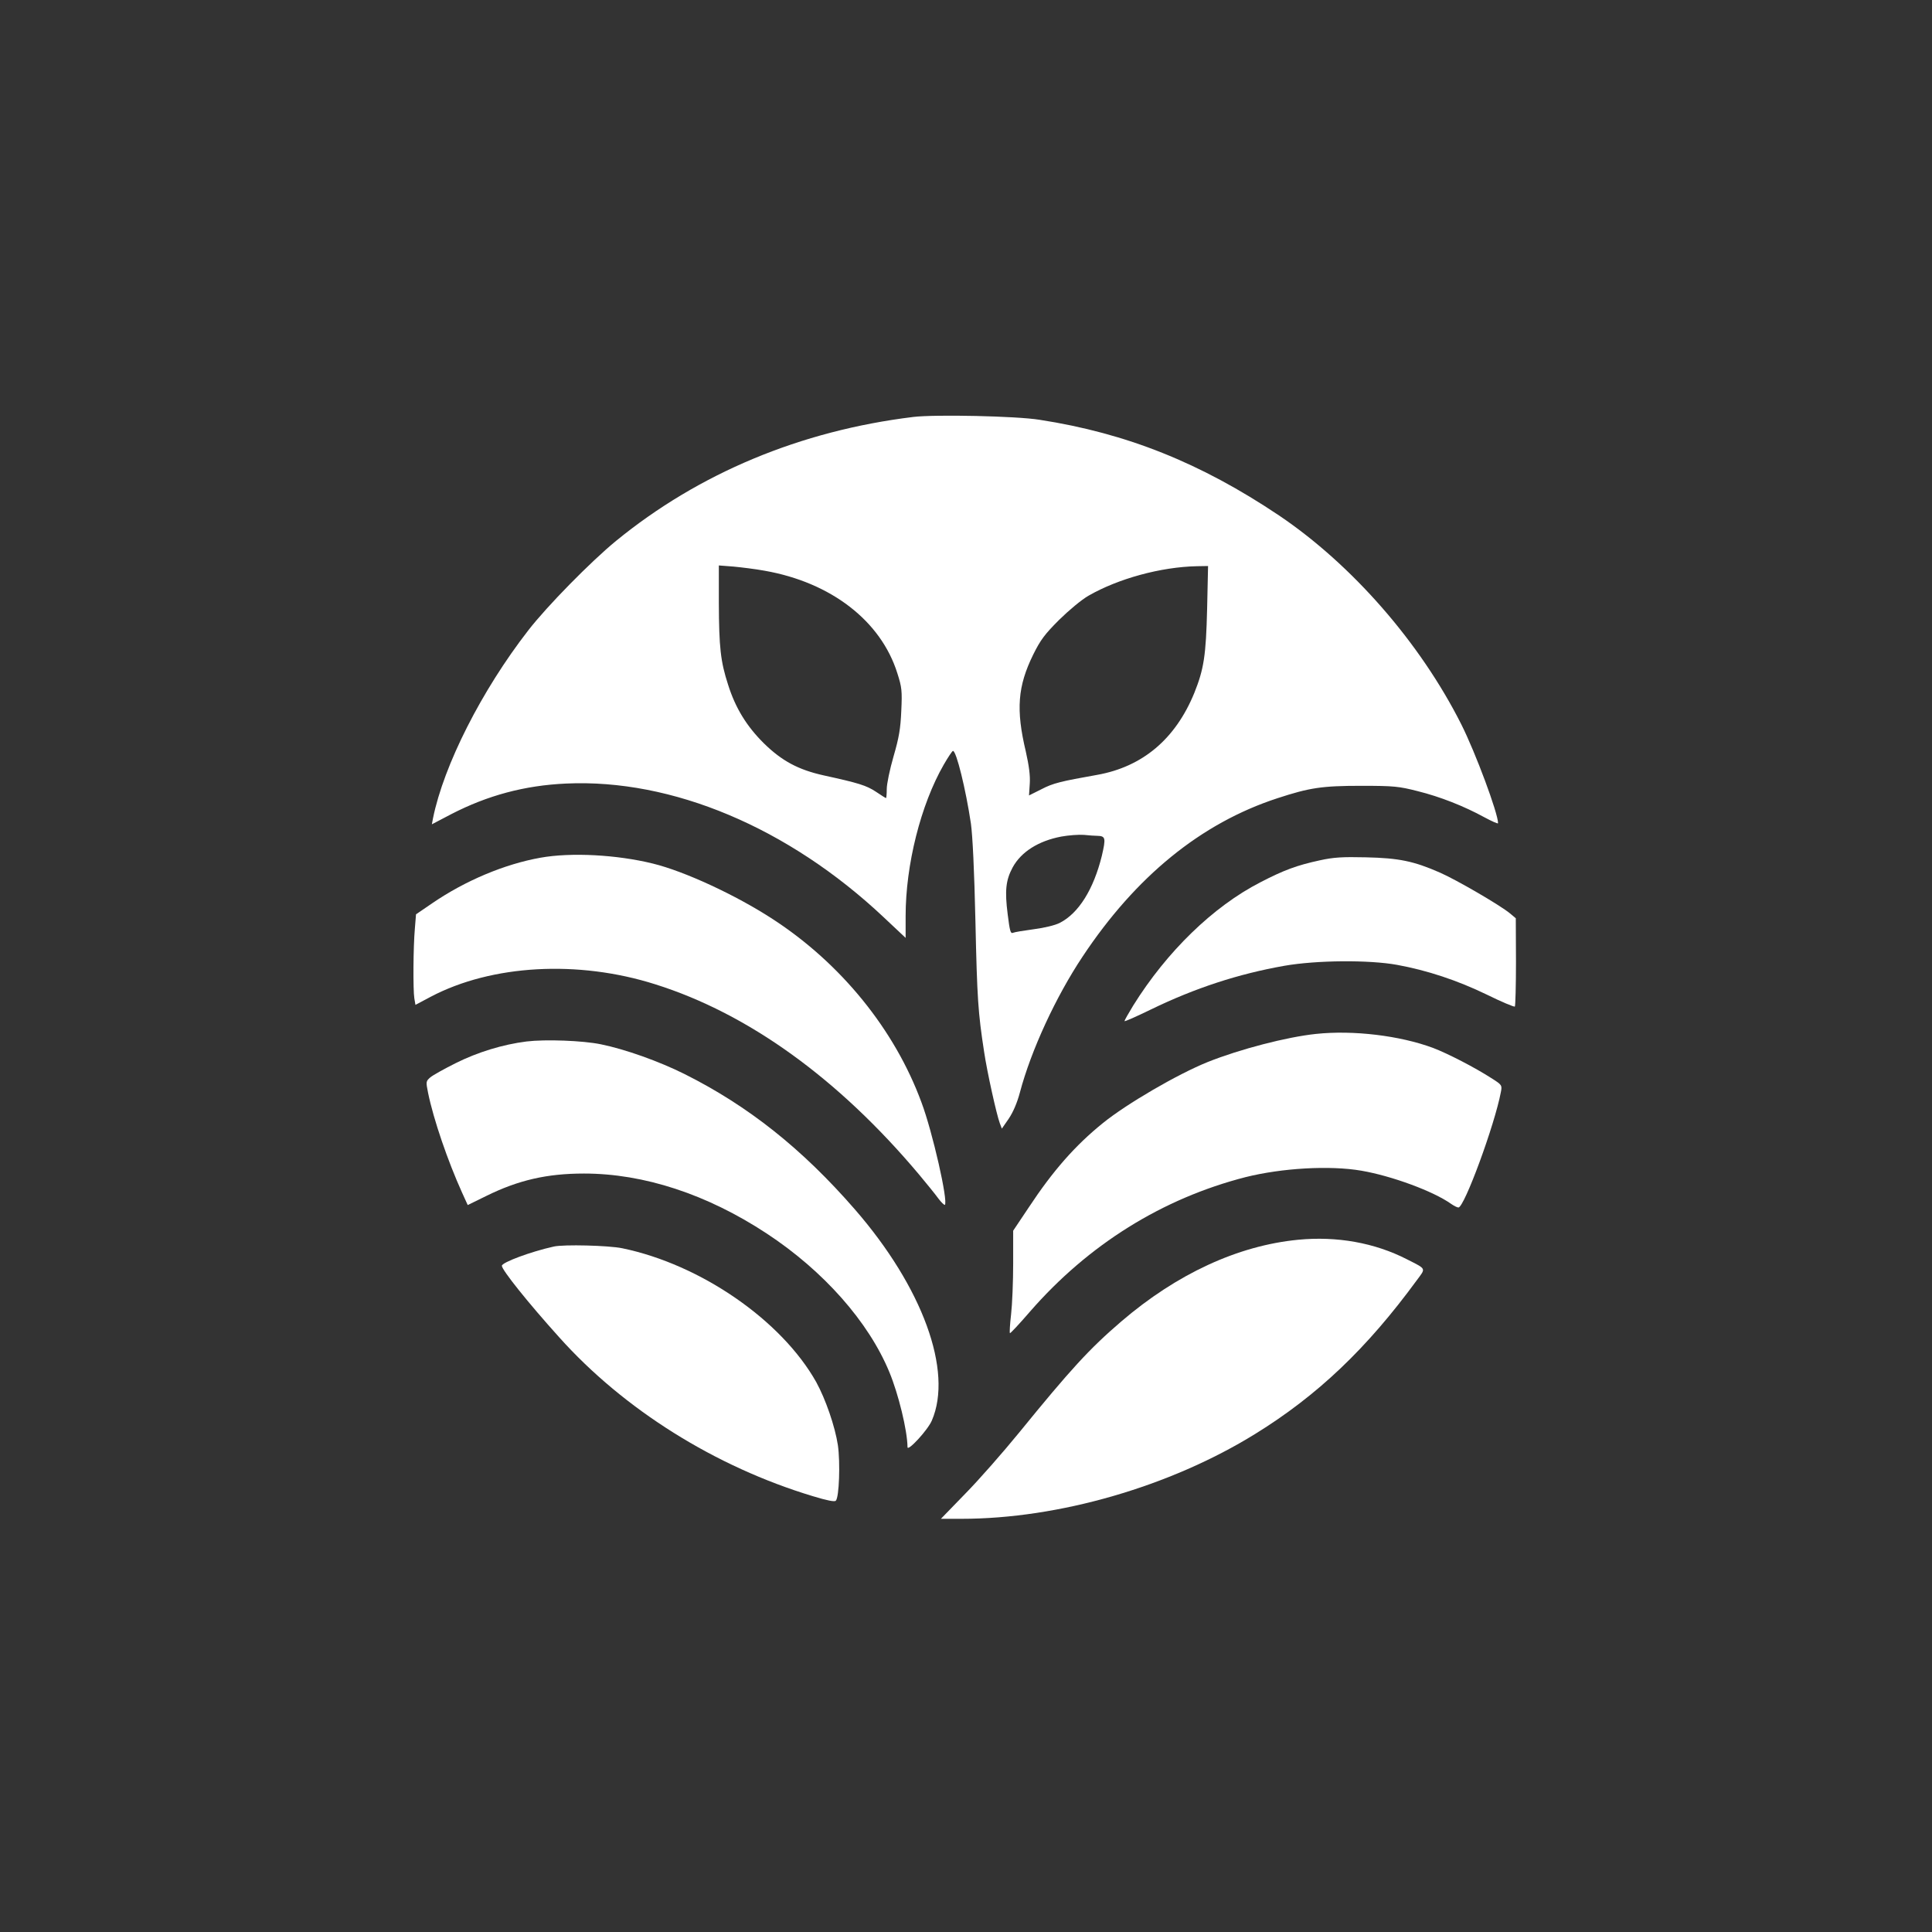
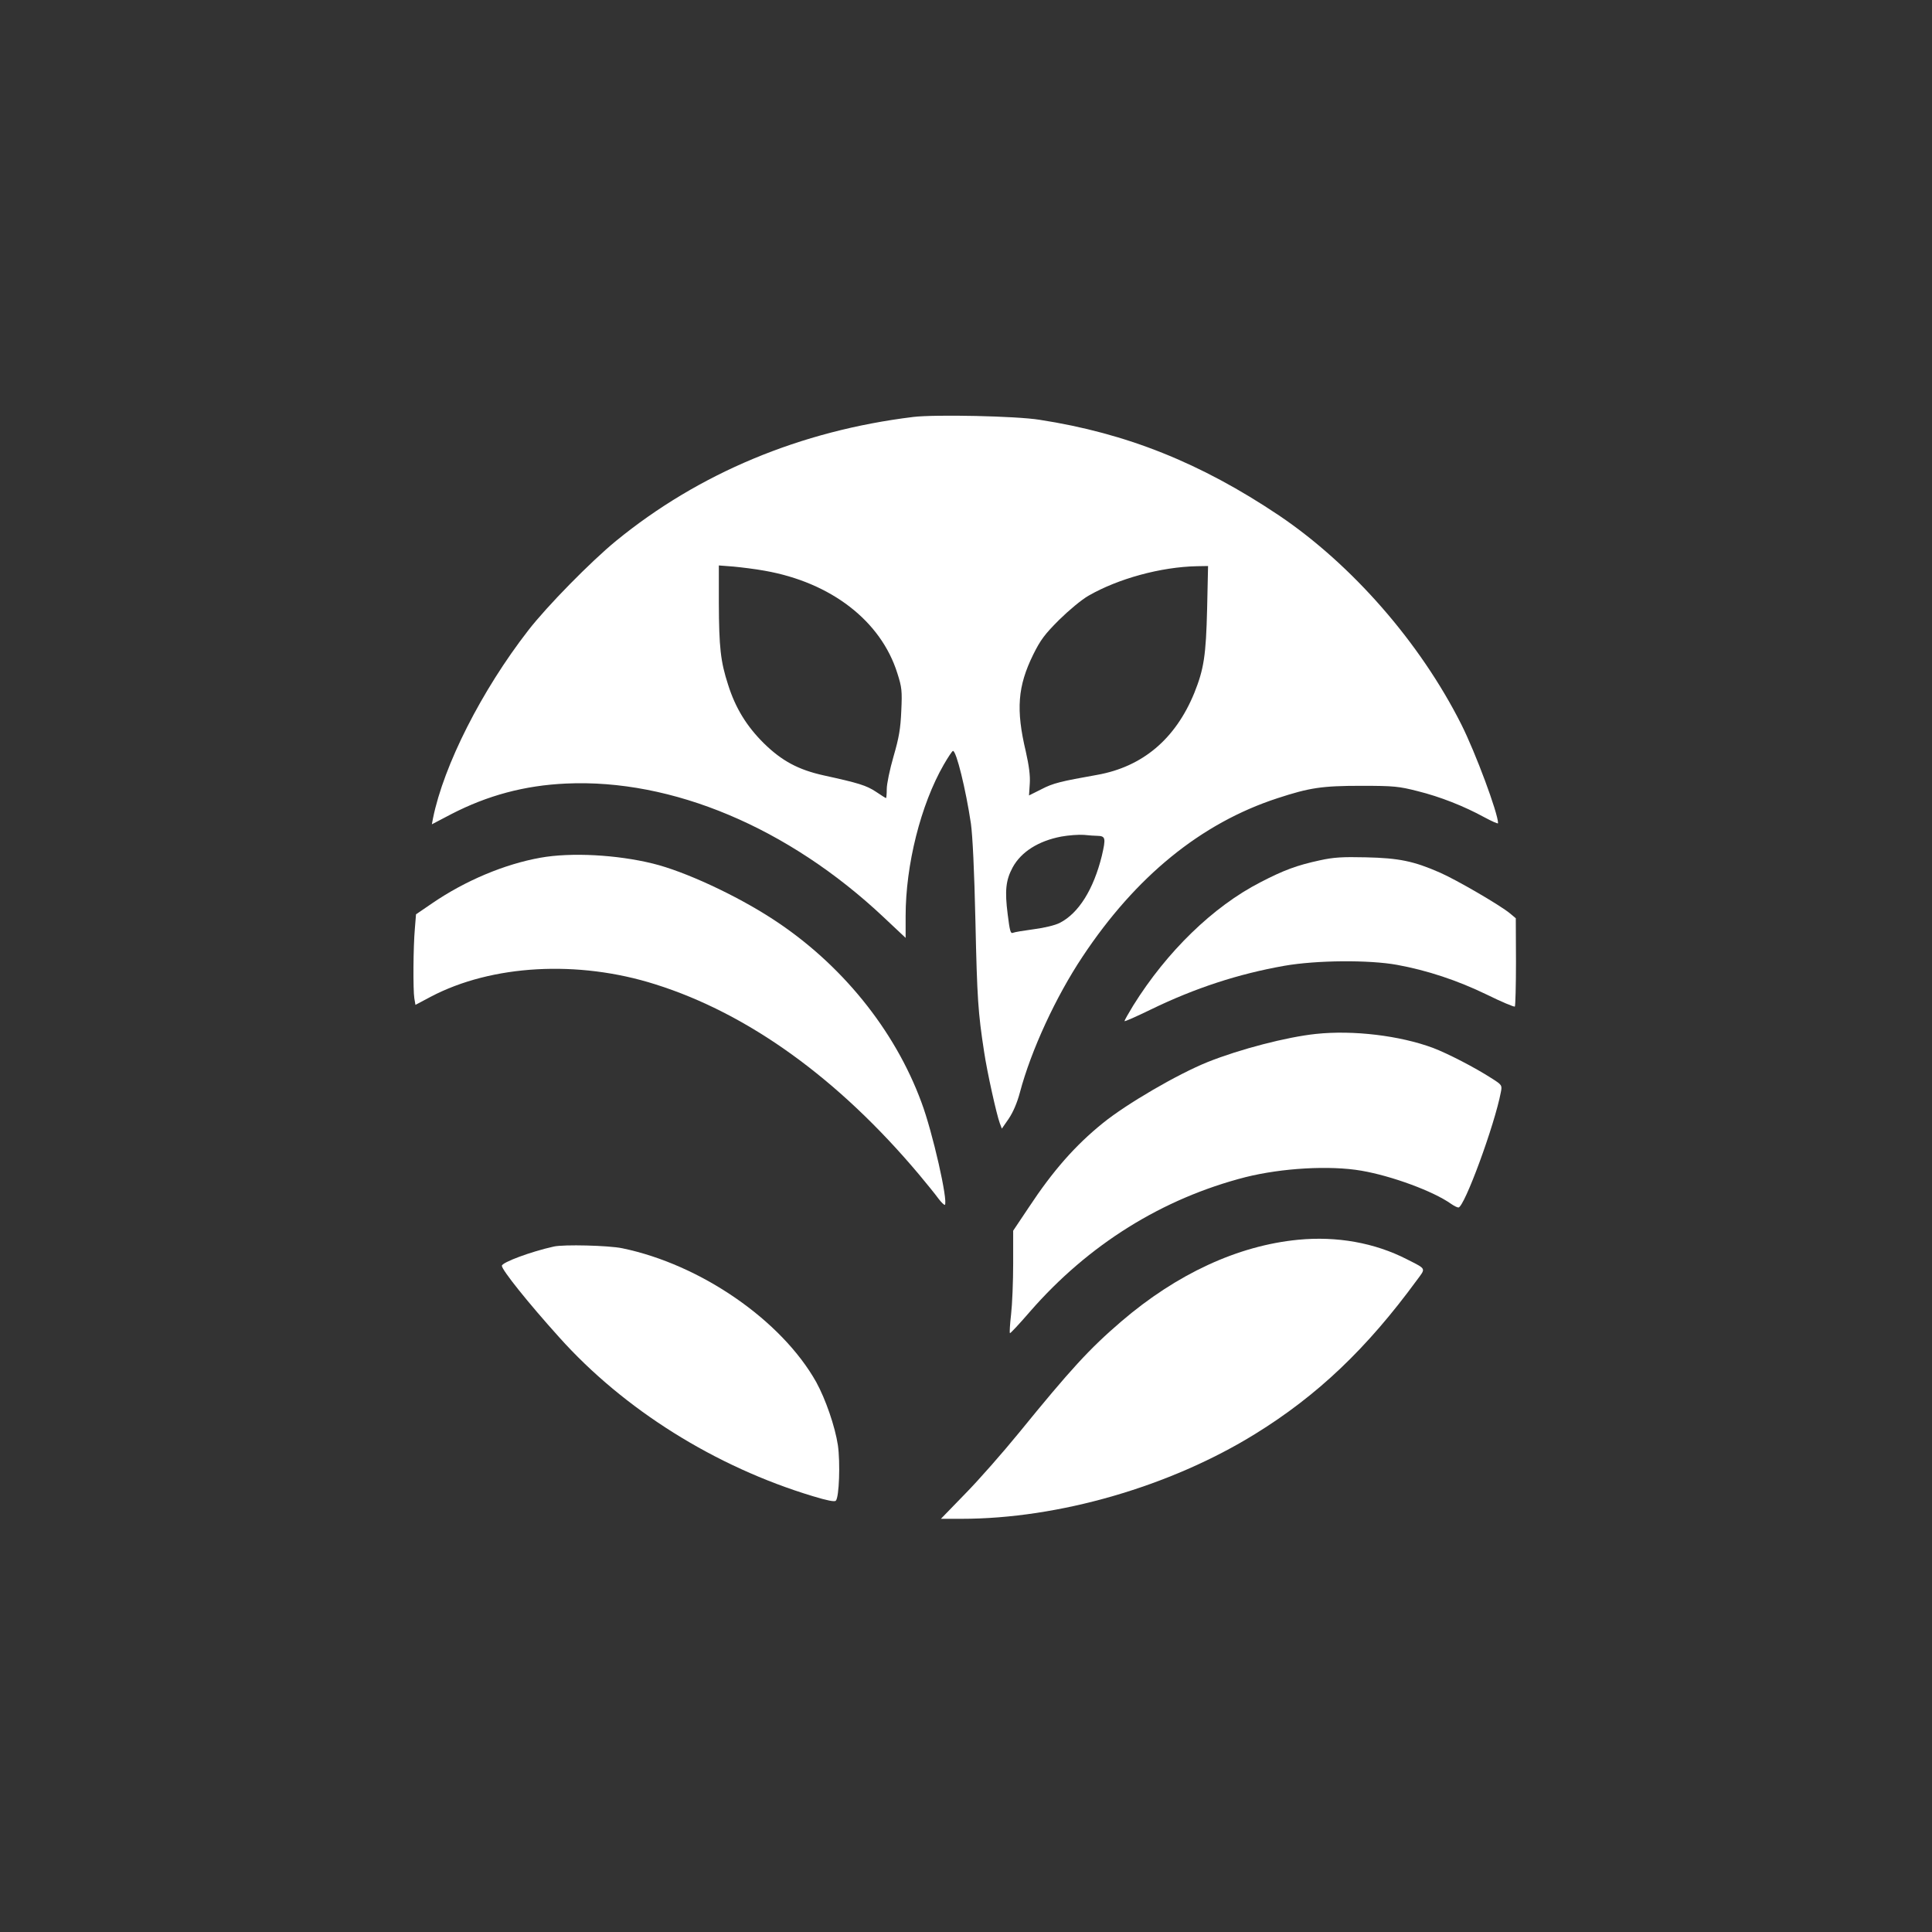
<svg xmlns="http://www.w3.org/2000/svg" version="1.0" width="1024pt" height="1024pt" viewBox="0 0 1024 1024" preserveAspectRatio="xMidYMid meet">
  <rect x="0" y="0" width="1024" height="1024" fill="#333333" stroke="none" />
  <g transform="translate(0,1024) scale(0.1,-0.1)" fill="#ffffff" stroke="none">
    <path d="M4840 8030 c-597 -73 -1136 -298 -1575 -657 -133 -109 -366 -346 -465 -474 -247 -318 -448 -715 -505 -996 l-6 -32 103 54 c192 99 388 152 608 162 562 26 1178 -233 1683 -708 l117 -110 0 116 c0 271 80 590 202 802 23 40 45 73 49 73 18 0 68 -204 95 -385 9 -65 18 -248 24 -520 9 -409 14 -482 46 -690 16 -108 66 -332 83 -378 l11 -29 36 52 c23 34 45 84 60 141 59 222 190 506 332 719 282 425 628 707 1032 839 171 56 236 66 445 66 173 0 200 -3 298 -28 121 -30 247 -80 355 -139 39 -21 72 -36 72 -31 0 52 -119 373 -195 524 -218 433 -579 846 -966 1107 -416 279 -809 436 -1269 507 -123 20 -554 29 -670 15z m-787 -815 c352 -62 616 -266 703 -543 24 -75 26 -93 21 -200 -4 -94 -12 -141 -41 -241 -20 -69 -36 -146 -36 -173 0 -26 -2 -48 -4 -48 -2 0 -26 15 -54 34 -50 33 -92 46 -275 86 -136 30 -223 77 -318 170 -91 90 -151 187 -190 311 -40 123 -48 198 -49 433 l0 199 78 -6 c42 -4 116 -13 165 -22z m2345 -202 c-6 -247 -17 -319 -68 -446 -100 -244 -274 -391 -515 -434 -192 -34 -234 -44 -295 -76 l-66 -33 4 62 c3 43 -4 95 -21 171 -53 222 -43 346 39 513 39 79 62 109 138 185 52 51 119 107 156 128 157 90 382 152 574 156 l59 1 -5 -227z m-583 -1203 c45 -1 47 -11 25 -106 -44 -178 -123 -305 -224 -356 -24 -12 -81 -26 -136 -33 -52 -7 -102 -15 -111 -19 -13 -6 -17 10 -28 98 -16 125 -10 181 26 248 45 83 137 141 258 164 38 7 93 11 120 9 28 -3 59 -5 70 -5z" />
    <path d="M2865 5694 c-191 -34 -400 -122 -575 -242 l-85 -58 -6 -74 c-9 -101 -10 -327 -3 -371 l6 -35 81 43 c323 170 780 196 1190 66 493 -155 972 -501 1398 -1008 41 -49 88 -107 103 -128 16 -21 31 -35 34 -33 18 19 -65 386 -124 543 -142 386 -427 737 -789 972 -195 127 -467 253 -635 294 -191 47 -433 60 -595 31z" />
    <path d="M6995 5680 c-120 -26 -189 -51 -316 -117 -249 -128 -495 -367 -673 -653 -25 -41 -46 -78 -46 -82 0 -4 63 24 141 62 233 113 462 188 706 231 171 30 450 32 598 5 159 -29 319 -82 474 -157 79 -39 146 -67 150 -64 3 4 6 110 6 237 l-1 231 -31 26 c-52 43 -282 177 -371 216 -139 61 -217 77 -392 81 -126 3 -172 0 -245 -16z" />
    <path d="M6975 4760 c-154 -16 -404 -81 -574 -149 -159 -64 -429 -221 -556 -324 -146 -118 -264 -252 -392 -446 l-83 -124 0 -174 c0 -96 -5 -217 -11 -269 -6 -53 -9 -98 -6 -100 2 -2 50 49 106 114 310 356 702 600 1143 713 192 48 446 63 614 34 162 -28 381 -109 474 -175 16 -11 33 -20 40 -20 31 0 192 437 225 612 7 36 6 38 -51 74 -87 56 -230 130 -309 160 -175 65 -422 95 -620 74z" />
-     <path d="M2791 4720 c-127 -16 -260 -57 -376 -115 -60 -30 -121 -64 -134 -75 -24 -21 -24 -23 -12 -83 29 -141 104 -360 180 -528 l30 -66 98 48 c170 84 322 119 518 119 318 0 653 -110 969 -318 301 -198 540 -468 650 -735 48 -116 95 -308 96 -397 0 -26 108 91 129 141 113 262 -49 706 -408 1119 -280 322 -565 548 -902 717 -136 68 -316 132 -444 158 -97 20 -294 27 -394 15z" />
    <path d="M6880 3669 c-319 -31 -643 -181 -937 -433 -169 -145 -267 -252 -543 -591 -85 -104 -213 -250 -284 -322 l-129 -133 109 0 c515 0 1106 171 1557 450 330 204 591 452 856 814 49 66 53 58 -51 111 -171 88 -372 124 -578 104z" />
    <path d="M2935 3633 c-122 -27 -275 -84 -275 -102 0 -22 139 -196 304 -379 343 -383 827 -686 1344 -842 76 -23 115 -31 122 -24 18 18 24 203 11 294 -15 99 -65 244 -115 335 -184 327 -612 623 -1028 709 -72 15 -311 21 -363 9z" />
  </g>
</svg>